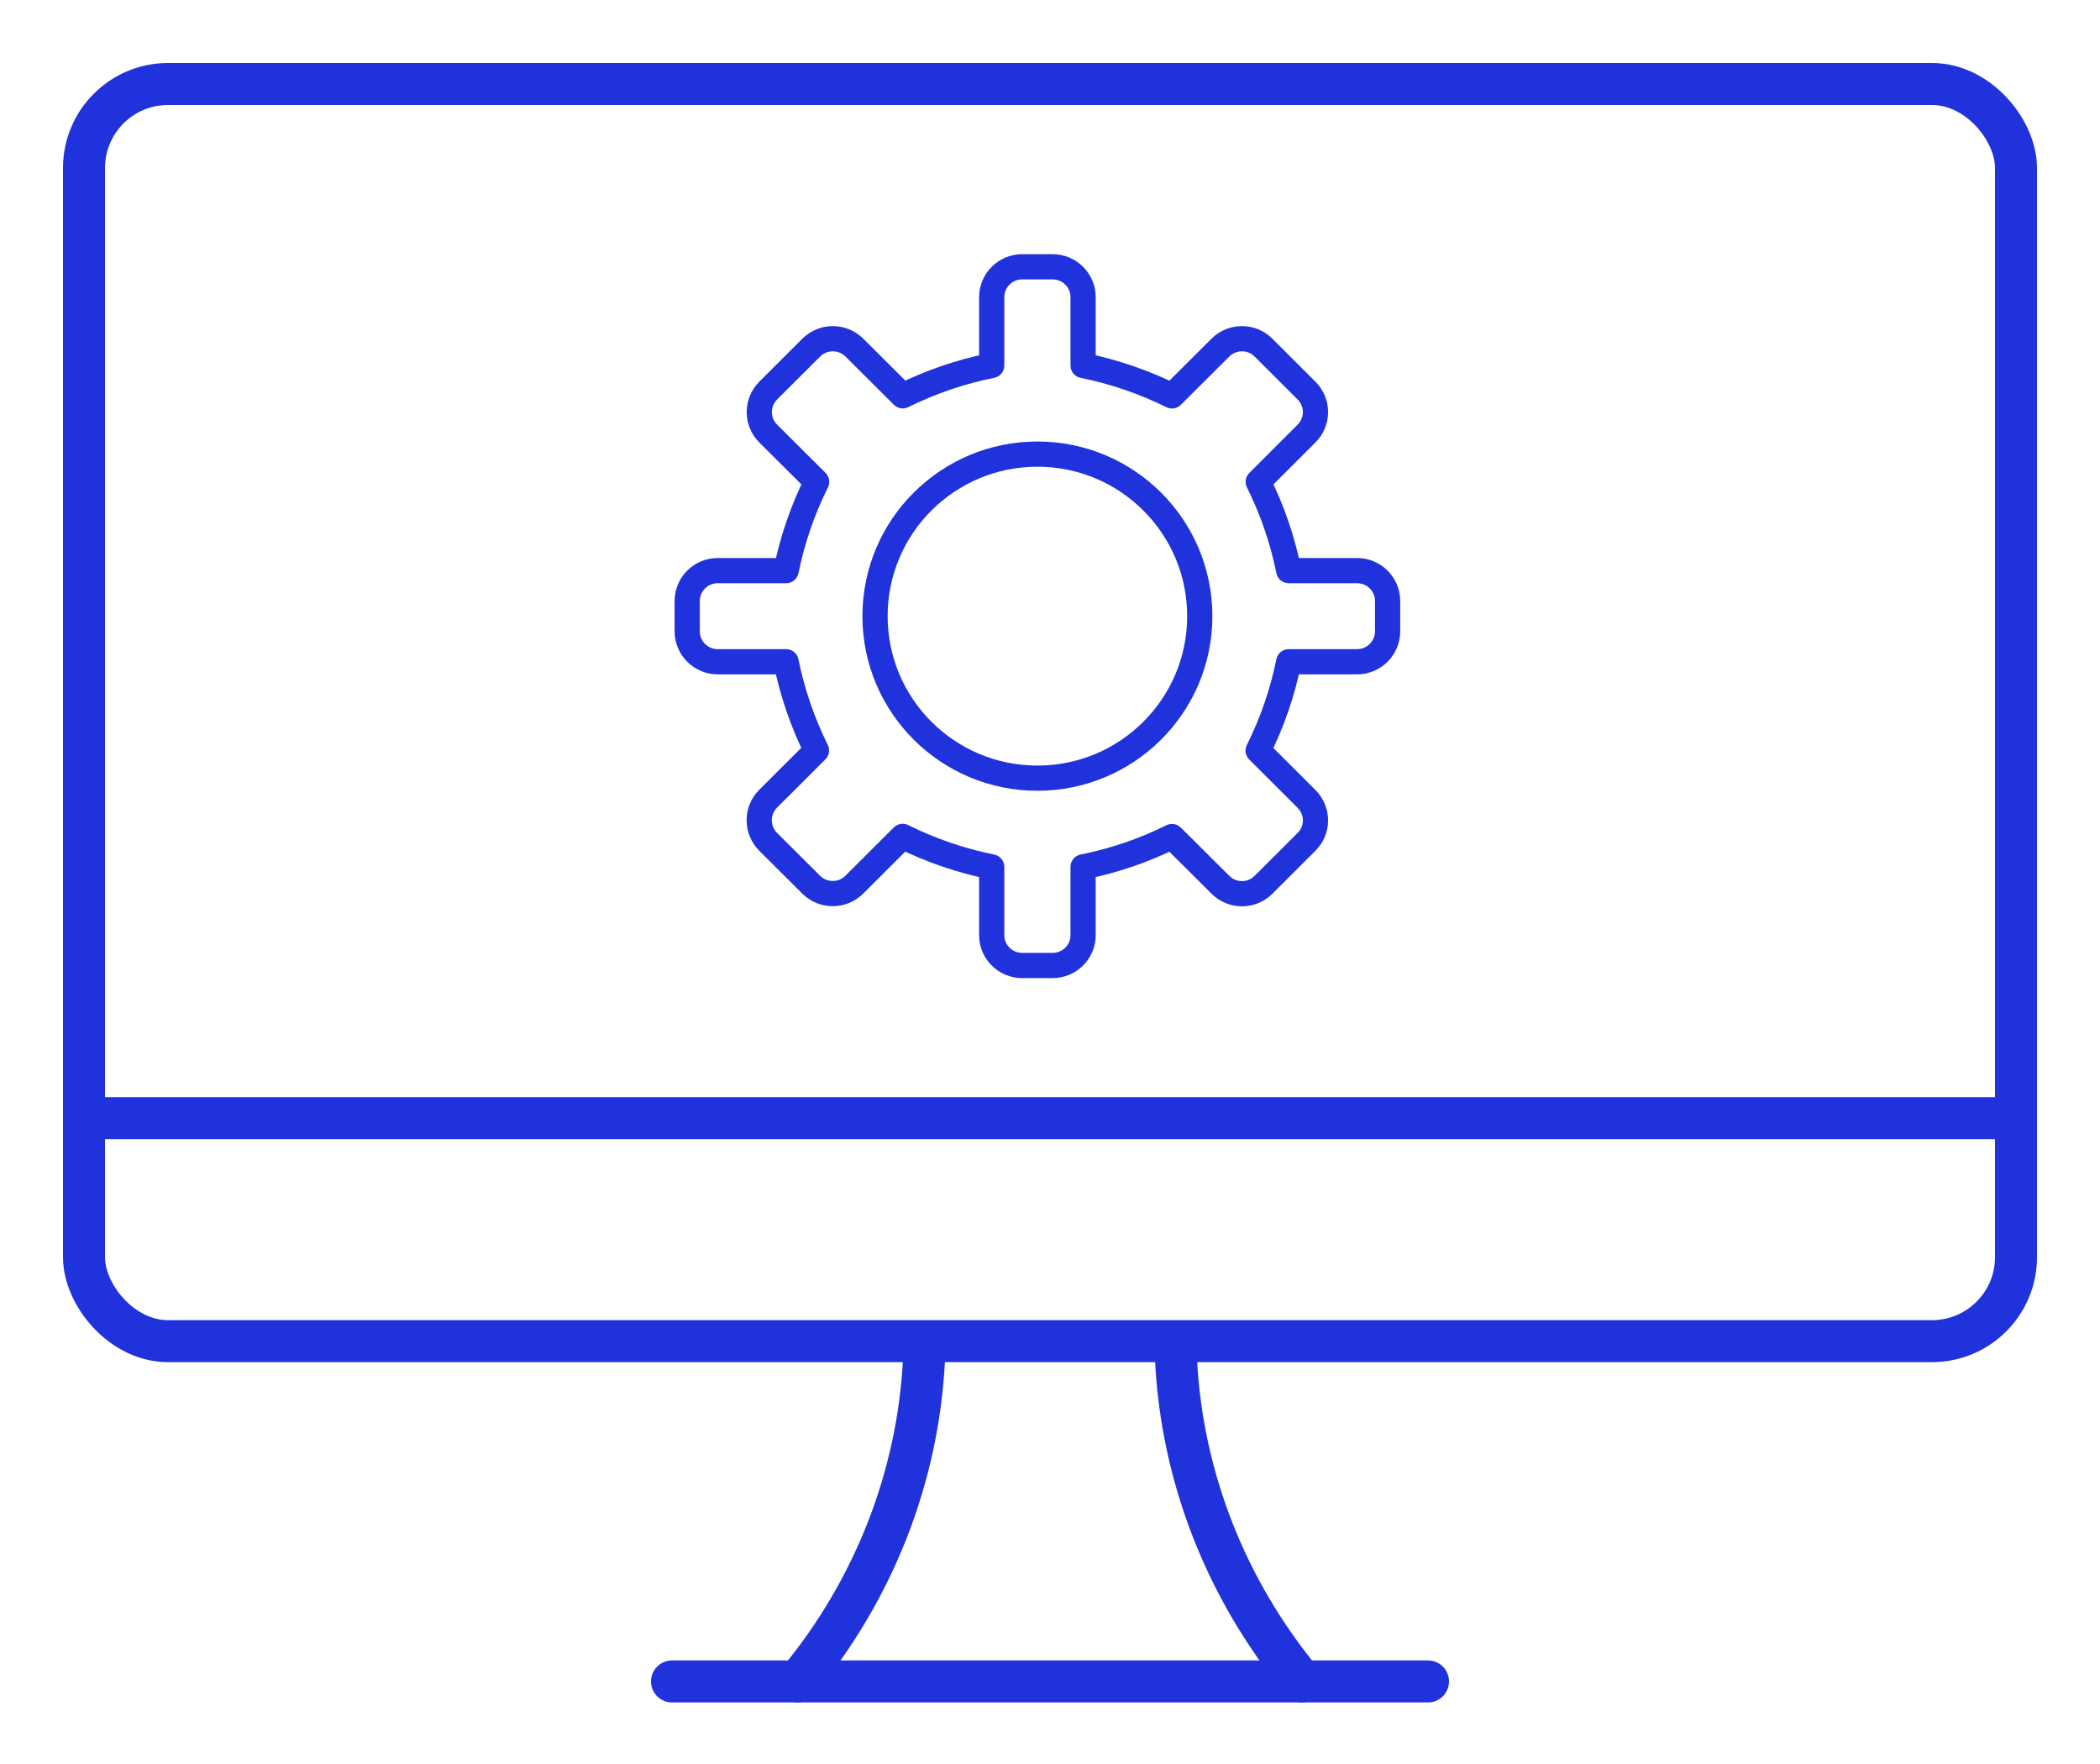
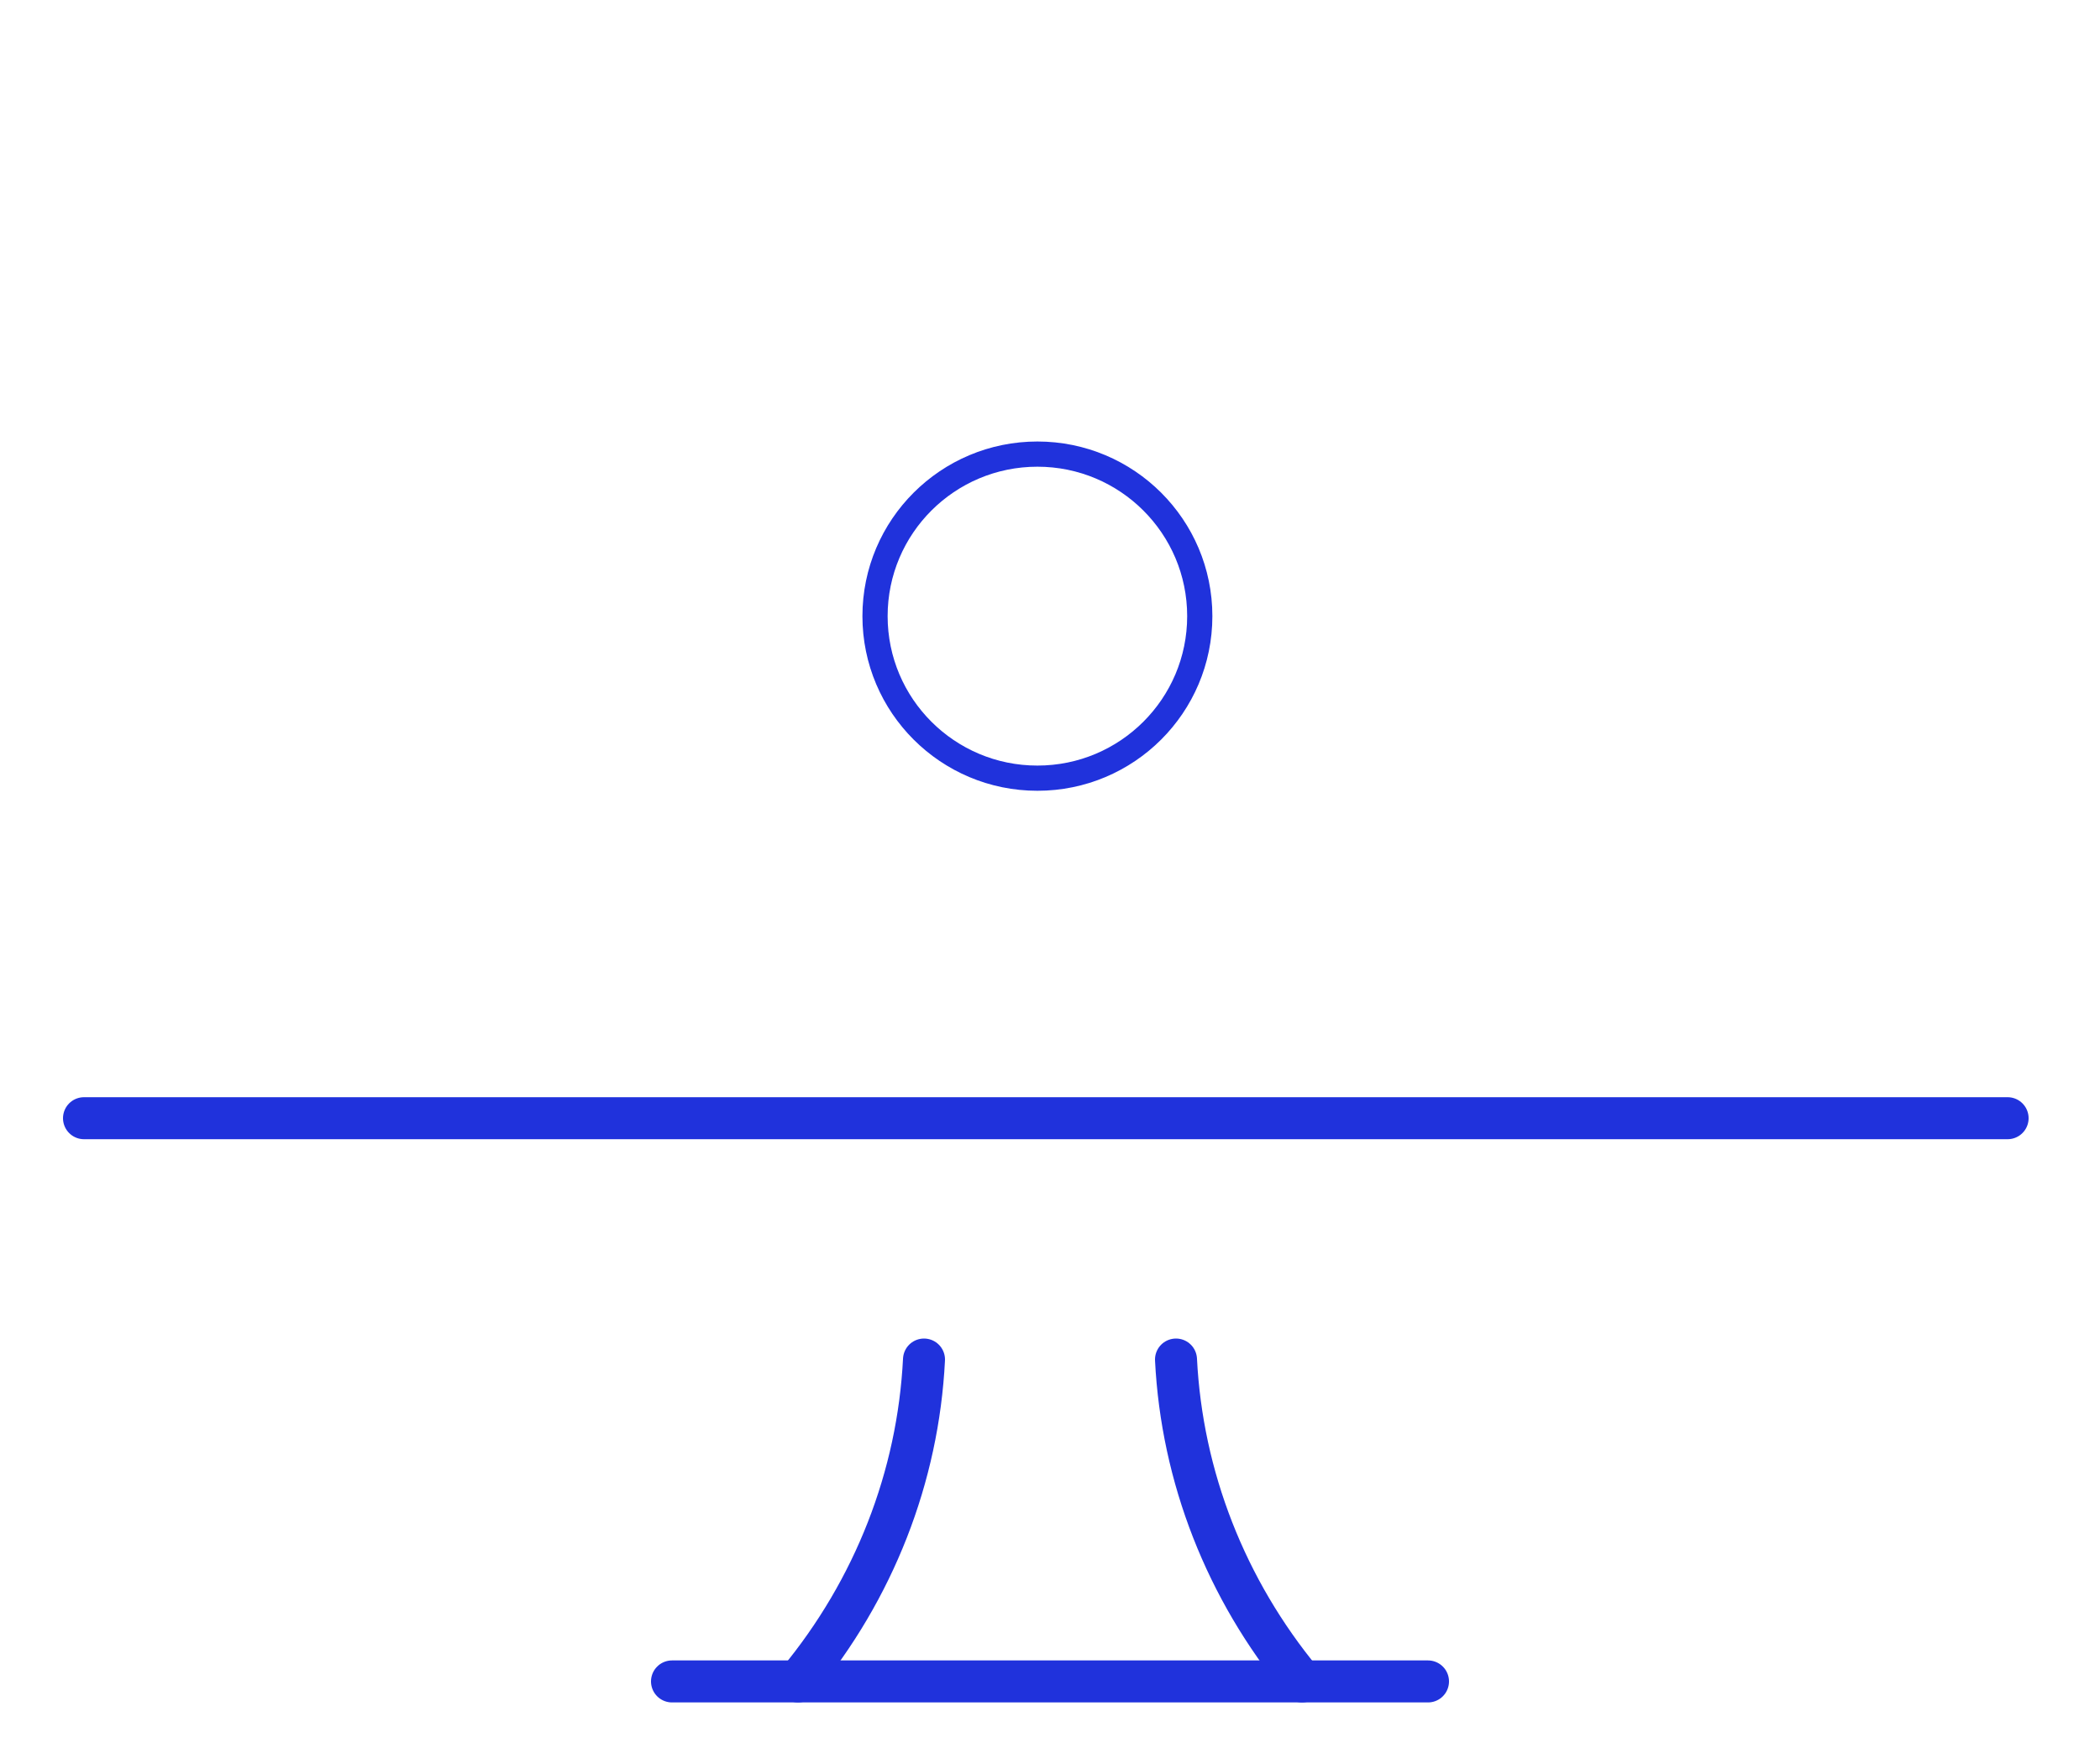
<svg xmlns="http://www.w3.org/2000/svg" width="25px" height="21px" viewBox="0 0 25 21">
  <title>gameplan</title>
  <desc>Created with Sketch.</desc>
  <g id="images-icons" stroke="none" stroke-width="1" fill="none" fill-rule="evenodd" stroke-linecap="round" stroke-linejoin="round">
    <g id="Artboard-Copy" transform="translate(-286, -66)" stroke="#2032DC">
      <g id="gameplan" transform="translate(287, 67)">
        <g id="Light">
          <line x1="0" y1="12.312" x2="22.9" y2="12.312" id="Shape" stroke-width="0.5" />
          <path d="M8.5,19.017 C9.406,17.921 9.93,16.581 10,15.185" id="Shape" stroke-width="0.5" />
          <g id="Group" transform="translate(7, 1.995)" stroke-width="0.3">
            <g id="Light" transform="translate(0, 0)">
-               <path d="M7.342,4.883 L8.156,4.883 C8.356,4.883 8.519,4.721 8.519,4.521 L8.519,4.159 C8.519,3.96 8.356,3.798 8.156,3.798 L7.342,3.798 C7.268,3.431 7.146,3.076 6.979,2.741 L7.554,2.166 C7.696,2.025 7.696,1.796 7.554,1.655 L7.041,1.143 C6.9,1.002 6.67,1.002 6.529,1.143 L5.952,1.718 C5.617,1.552 5.261,1.43 4.894,1.356 L4.894,0.543 C4.894,0.343 4.731,0.181 4.531,0.181 L4.169,0.181 C3.969,0.181 3.806,0.343 3.806,0.543 L3.806,1.356 C3.439,1.429 3.083,1.551 2.747,1.717 L2.171,1.143 C2.029,1.002 1.8,1.002 1.658,1.143 L1.145,1.655 C1.004,1.796 1.004,2.025 1.145,2.166 L1.722,2.741 C1.555,3.076 1.433,3.431 1.359,3.798 L0.544,3.798 C0.344,3.798 0.181,3.96 0.181,4.159 L0.181,4.521 C0.181,4.721 0.344,4.883 0.544,4.883 L1.358,4.883 C1.432,5.249 1.554,5.604 1.72,5.939 L1.144,6.514 C1.003,6.655 1.003,6.884 1.144,7.026 L1.657,7.537 C1.799,7.678 2.028,7.678 2.17,7.537 L2.746,6.962 C3.082,7.129 3.438,7.251 3.806,7.325 L3.806,8.138 C3.806,8.338 3.969,8.499 4.169,8.499 L4.531,8.499 C4.731,8.499 4.894,8.338 4.894,8.138 L4.894,7.325 C5.261,7.252 5.617,7.13 5.952,6.964 L6.529,7.538 C6.671,7.68 6.9,7.68 7.042,7.538 L7.554,7.027 C7.696,6.886 7.696,6.657 7.554,6.516 L6.978,5.941 C7.145,5.605 7.268,5.25 7.342,4.883 Z" id="Shape" />
              <ellipse id="Oval" cx="4.35" cy="4.34" rx="1.933" ry="1.929" />
            </g>
          </g>
          <path d="M13,19.017 C13.906,17.921 14.43,16.581 14.5,15.185" id="Shape" stroke-width="0.5" transform="translate(13.75, 17.101) scale(-1, 1) translate(-13.75, -17.101) " />
-           <rect id="Shape-2" stroke-width="0.5" x="0" y="0" width="23" height="14.966" rx="1" />
          <line x1="7" y1="19.017" x2="16" y2="19.017" id="Shape" stroke-width="0.5" />
        </g>
      </g>
    </g>
  </g>
</svg>